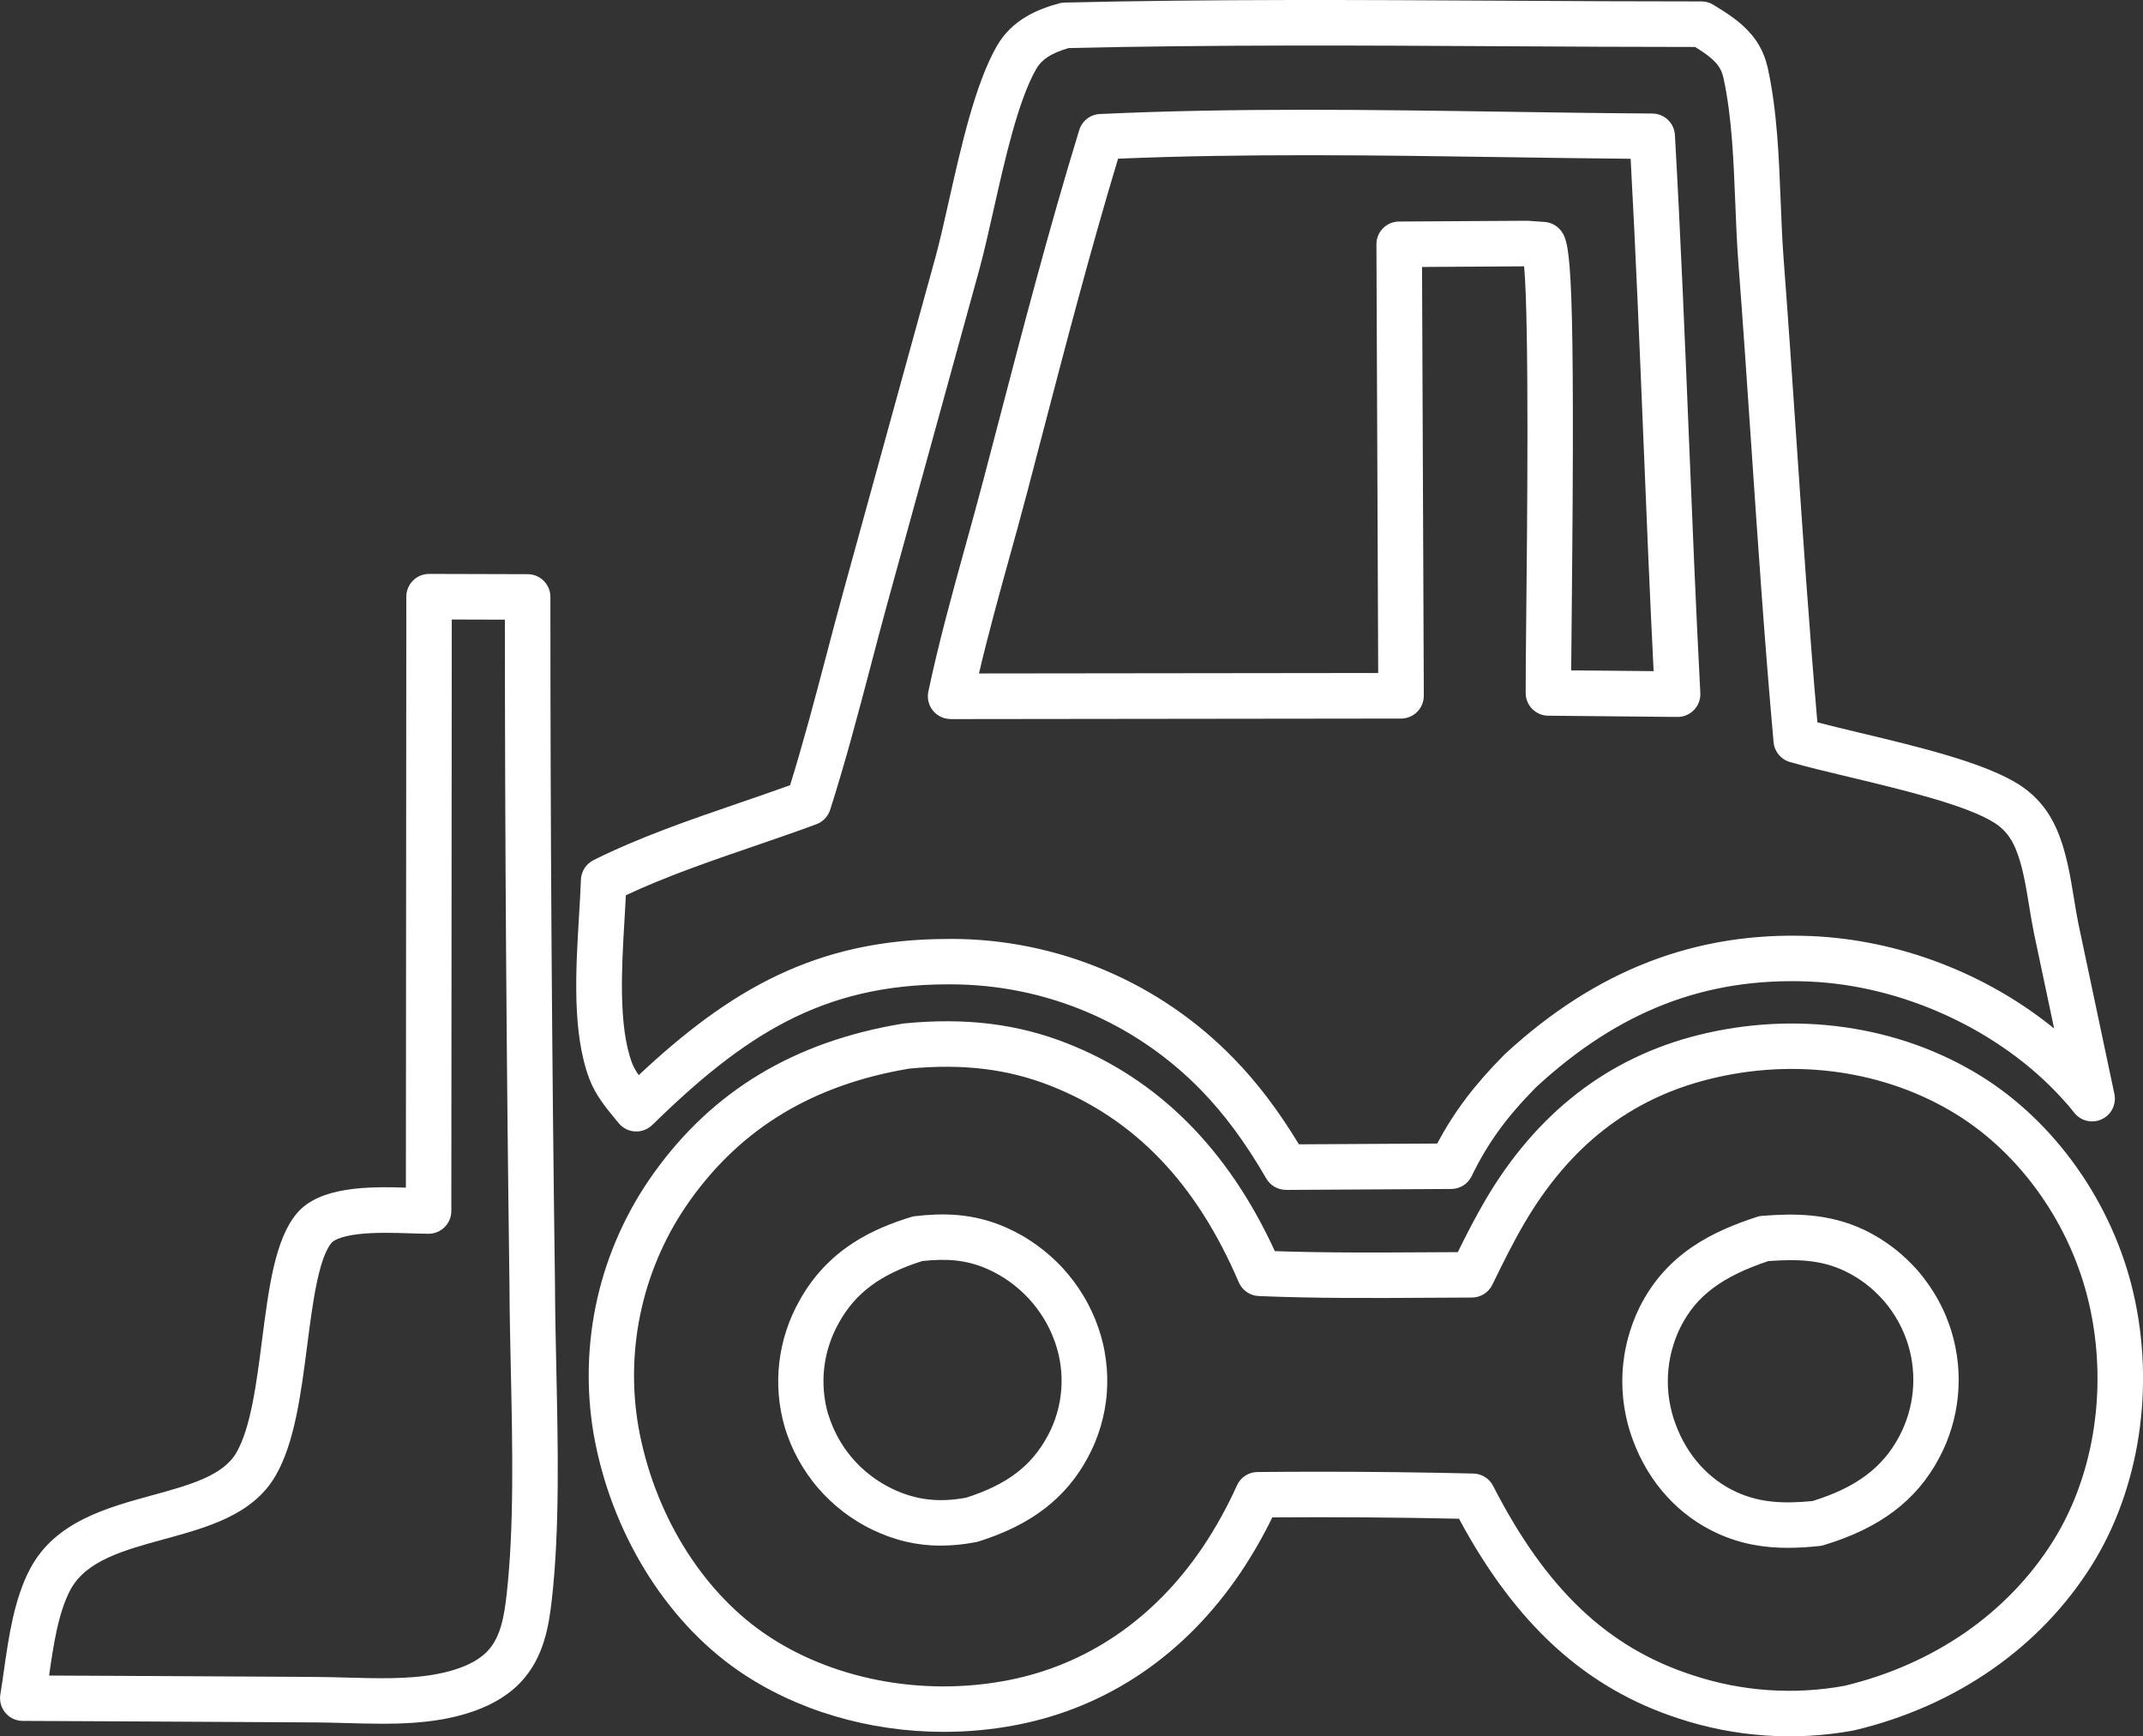
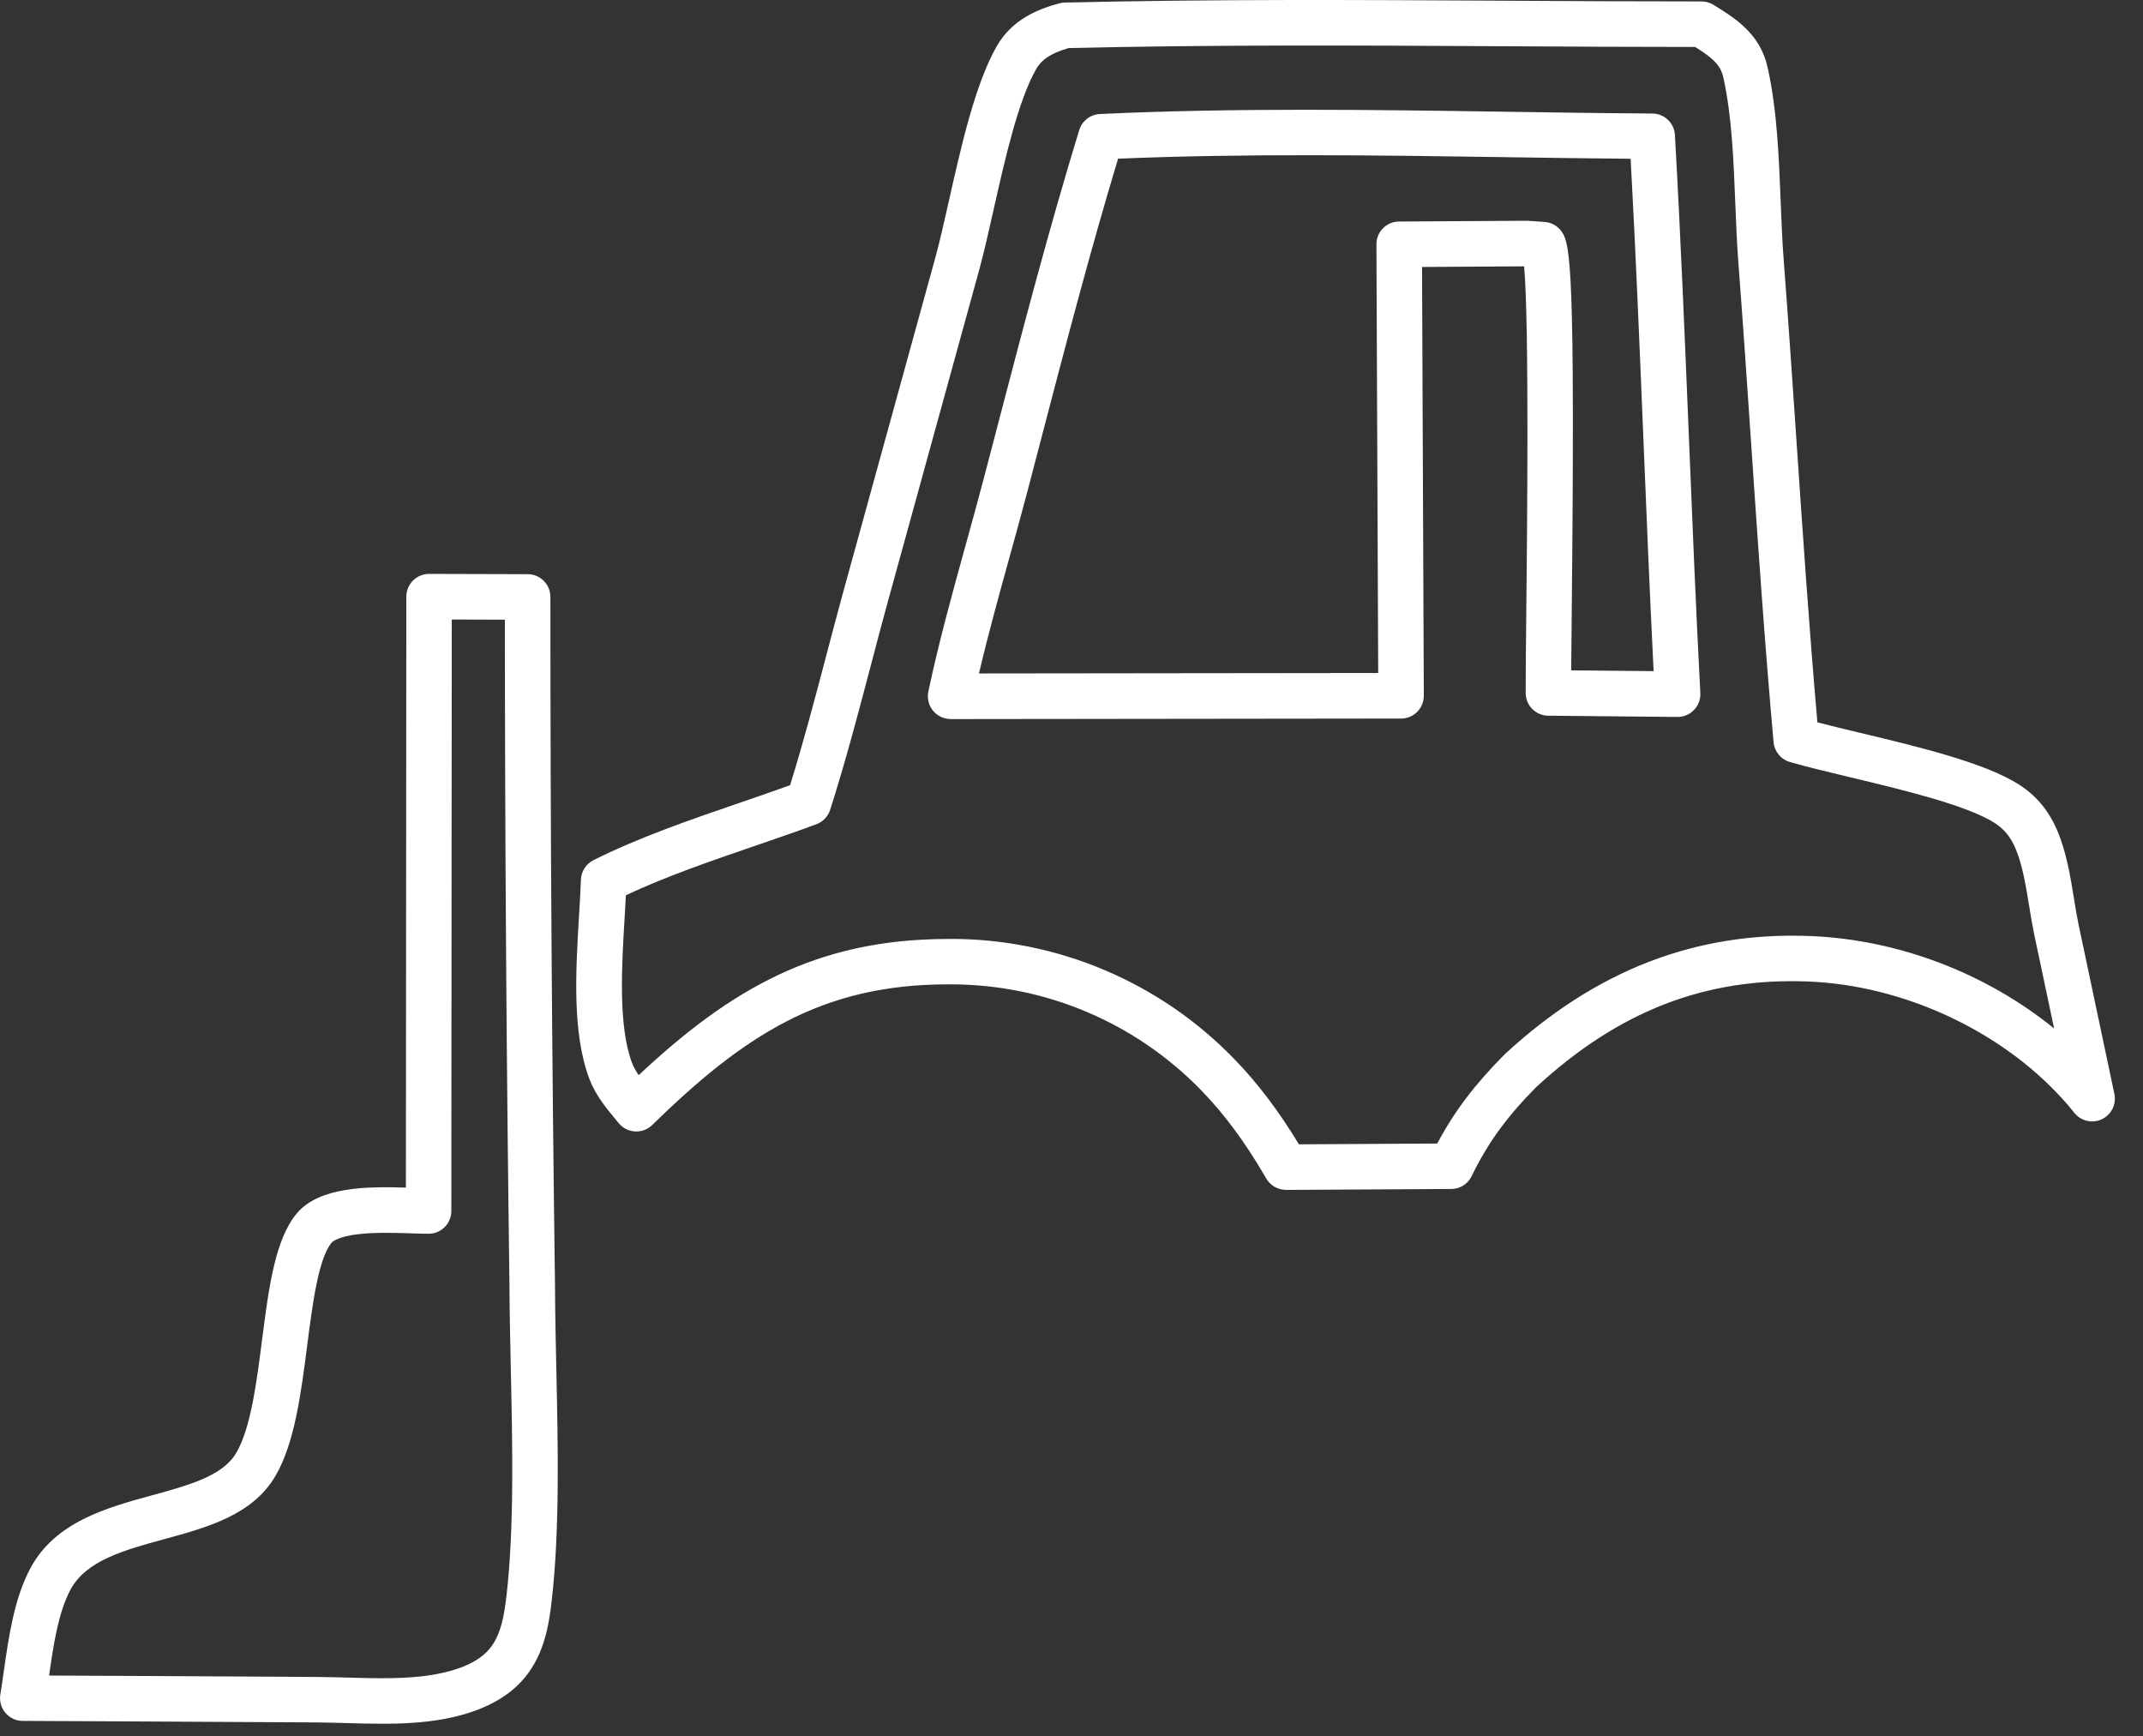
<svg xmlns="http://www.w3.org/2000/svg" id="Laag_1" data-name="Laag 1" viewBox="0 0 690 559">
  <rect x="0" y="0" width="690" height="559" fill="#333333" stroke="none" />
  <defs>
    <style>
      .cls-1 {
        fill: #fff;
      }
    </style>
  </defs>
  <path class="cls-1" d="M122.97,554.95c-3.93,0-7.86-.11-11.73-.22-3.29-.09-6.39-.18-9.44-.2l-63.7-.35-30.8-.14c-2.15,0-4.18-.96-5.56-2.6-1.38-1.64-1.98-3.8-1.63-5.92.4-2.39.76-4.93,1.14-7.62,1.55-10.9,3.31-23.26,8.55-33.03,8.01-14.94,24.58-19.47,39.2-23.47,11.67-3.19,22.68-6.2,27.03-13.58,4.7-7.97,6.57-22.52,8.37-36.59,2.13-16.56,4.14-32.2,11.15-40.56,7.3-8.7,22.93-8.69,35.14-8.32l.14-190.26c0-1.95.78-3.81,2.15-5.18,1.37-1.37,3.23-2.14,5.17-2.14h.02l31.75.09c4.04.01,7.3,3.29,7.3,7.33-.01,73.54.48,148.11,1.48,221.65,0,.02,0,.05,0,.07.03,8.38.22,17.18.42,26.51.55,25.45,1.12,51.76-1.43,74.5-.99,8.82-2.66,18.88-10.05,26.68-5.6,5.92-14.04,9.92-25.06,11.9-6.41,1.15-13.01,1.46-19.6,1.46ZM15.82,539.44l22.35.1,63.72.35c3.22.02,6.55.11,9.77.2,9.63.27,19.6.55,28.34-1.01,7.87-1.41,13.6-3.95,17-7.55,4.28-4.51,5.37-11.49,6.13-18.24,2.44-21.77,1.88-47.58,1.34-72.55-.2-9.38-.4-18.24-.43-26.74-.96-71.15-1.46-143.28-1.48-214.5l-17.1-.05-.14,190.43c0,4.04-3.28,7.32-7.32,7.32h0c-1.67,0-3.63-.06-5.7-.13-4.99-.16-11.2-.36-16.54.22-6.96.76-8.71,2.47-8.99,2.8-4.26,5.08-6.16,19.92-7.85,33.02-2,15.54-4.06,31.61-10.29,42.16-7.37,12.5-21.82,16.45-35.79,20.27-12.92,3.53-25.11,6.87-30.15,16.26-3.94,7.34-5.52,18.07-6.88,27.63Z" />
-   <path class="cls-1" d="M576.15,559c-.22,0-.44,0-.66,0-2.37-.01-4.77-.1-7.12-.27-2.36-.16-4.75-.4-7.09-.71-2.35-.31-4.72-.7-7.03-1.15-2.32-.46-4.66-.99-6.95-1.59-2.28-.6-4.58-1.28-6.84-2.03-29.79-9.66-52.35-30.14-70.69-64.3-19.96-.43-40.14-.58-60.11-.43-2.99,6.14-6.42,12.09-10.21,17.75-17.87,26.47-42.85,43.44-72.24,49.09-7.7,1.48-15.52,2.21-23.31,2.21-24.03,0-47.69-6.91-66.3-19.8-23.58-16.33-40.94-44.76-46.46-76.05-.32-1.84-.58-3.68-.8-5.5-.22-1.82-.39-3.66-.52-5.49-.13-1.83-.21-3.68-.25-5.51-.04-1.83-.03-3.68.02-5.52.05-1.83.15-3.68.29-5.51.14-1.82.33-3.67.56-5.49.23-1.82.51-3.65.83-5.45.32-1.81.69-3.63,1.1-5.41.41-1.79.87-3.59,1.37-5.35.5-1.76,1.04-3.54,1.63-5.27.58-1.74,1.22-3.48,1.89-5.18.67-1.7,1.39-3.42,2.14-5.09.75-1.67,1.55-3.34,2.39-4.97.83-1.63,1.72-3.26,2.63-4.85.91-1.58,1.87-3.17,2.86-4.71.99-1.54,2.03-3.07,3.09-4.56,19.08-26.72,45.36-42.53,80.33-48.32.16-.03.33-.05.49-.06,19.77-1.91,36.43.14,52.42,6.43,29.32,11.54,51.79,34.04,66.86,66.89,16.52.57,33.33.46,49.63.37,3.09-.02,6.19-.04,9.28-.05,2.82-5.73,5.7-11.34,8.9-16.8,16.42-27.96,39.47-45.82,68.51-53.08,31.48-7.87,64.55-3.12,90.74,13.01,24.15,14.88,42.6,40.99,49.33,69.84h0c7.06,30.25,2.12,63.01-13.22,87.62-16.57,26.59-43.74,45.54-76.49,53.34-.12.03-.25.06-.37.08-2.32.43-4.69.79-7.05,1.07-2.35.28-4.73.49-7.1.63-2.14.12-4.31.18-6.47.18ZM424.77,473.81c16.56,0,33.18.2,49.64.59,2.68.06,5.12,1.59,6.34,3.98,17.05,33.27,36.86,52.07,64.25,60.94,2.01.66,4.01,1.26,6,1.78,1.99.52,4.03.99,6.05,1.39,2.01.39,4.08.73,6.13,1.01,2.04.27,4.12.48,6.17.62,2.06.14,4.15.22,6.21.23,2.07.01,4.15-.04,6.2-.16,2.05-.12,4.14-.3,6.19-.55,1.99-.24,3.99-.54,5.95-.9,28.89-6.93,52.78-23.55,67.27-46.8,13.33-21.38,17.59-50,11.39-76.54h0c-5.87-25.13-21.85-47.82-42.75-60.7-22.85-14.08-51.83-18.19-79.51-11.27-25.44,6.36-44.88,21.5-59.43,46.29-3.7,6.3-7.01,13-10.37,19.9-1.22,2.51-3.77,4.11-6.56,4.12-4.59.01-9.19.04-13.79.07-17.97.11-36.55.22-54.87-.55-2.82-.12-5.32-1.84-6.43-4.44-13.64-31.89-33.48-52.59-60.65-63.28-13.7-5.39-28.13-7.15-45.4-5.51-30.82,5.16-53.9,19.01-70.56,42.34-.93,1.3-1.83,2.63-2.69,3.97-.86,1.34-1.7,2.72-2.49,4.09-.8,1.38-1.56,2.8-2.29,4.22-.72,1.42-1.42,2.87-2.07,4.32-.65,1.45-1.28,2.94-1.86,4.42-.58,1.48-1.13,3-1.64,4.5-.51,1.51-.98,3.05-1.41,4.58-.43,1.53-.83,3.1-1.19,4.65-.35,1.54-.67,3.13-.96,4.7-.28,1.56-.52,3.16-.72,4.74s-.37,3.18-.49,4.77c-.12,1.59-.21,3.2-.25,4.79-.04,1.59-.05,3.21-.02,4.79.03,1.59.11,3.2.22,4.79.11,1.59.27,3.19.46,4.77.19,1.58.42,3.17.69,4.74,4.85,27.48,19.94,52.36,40.37,66.52,21.47,14.87,50.82,20.57,78.5,15.25,25.49-4.9,47.22-19.73,62.85-42.88,4.2-6.27,7.91-12.96,11.01-19.86,1.17-2.61,3.75-4.3,6.61-4.33,6.6-.06,13.23-.1,19.87-.1ZM575.63,498.32c-7.15,0-14.65-1.04-22.42-4.55-12.66-5.71-22.41-16.43-27.46-30.17-.3-.81-.61-1.68-.88-2.56-.28-.87-.54-1.76-.77-2.65-.23-.88-.44-1.78-.63-2.67-.19-.91-.35-1.82-.49-2.71-.14-.91-.26-1.83-.36-2.74-.09-.91-.16-1.83-.21-2.74-.05-.92-.07-1.85-.07-2.77,0-.9.02-1.83.07-2.75.05-.9.11-1.83.21-2.74.1-.93.21-1.84.35-2.73.14-.91.3-1.82.49-2.71.19-.91.4-1.81.62-2.68.24-.9.49-1.79.77-2.66.27-.87.57-1.74.89-2.6.32-.86.66-1.71,1.02-2.55.37-.85.76-1.69,1.16-2.51,8.8-17.61,24.03-24.57,37.77-29.06.56-.18,1.14-.3,1.73-.34,9.72-.73,21.07-1.04,32.88,4.55.88.42,1.71.85,2.52,1.3.81.44,1.61.91,2.39,1.39.78.48,1.56.99,2.32,1.52.76.53,1.51,1.08,2.24,1.64.74.57,1.46,1.15,2.15,1.75.7.6,1.4,1.23,2.06,1.86.67.64,1.33,1.3,1.97,1.97.63.66,1.26,1.36,1.86,2.07.59.69,1.18,1.41,1.74,2.15.56.73,1.11,1.48,1.63,2.24.53.77,1.04,1.55,1.52,2.33.48.78.95,1.59,1.4,2.41.44.8.86,1.62,1.26,2.45.41.84.79,1.7,1.15,2.55.35.84.69,1.71,1,2.58.31.86.61,1.75.87,2.64.5,1.66.92,3.37,1.26,5.07.33,1.7.59,3.44.76,5.17.17,1.72.25,3.48.25,5.21,0,1.73-.09,3.49-.26,5.21h0c-.17,1.73-.43,3.46-.76,5.16-.34,1.71-.77,3.41-1.27,5.07-.5,1.66-1.09,3.31-1.75,4.92-.66,1.6-1.41,3.19-2.23,4.72-7.28,13.74-19.13,22.68-37.28,28.12-.45.13-.91.23-1.38.27-3.28.33-6.64.57-10.08.57ZM569.39,405.99c-15.07,5.05-23.32,11.28-28.36,21.38-.28.57-.57,1.19-.83,1.8-.26.6-.51,1.23-.74,1.86-.23.62-.45,1.26-.65,1.9-.2.63-.39,1.28-.56,1.93-.16.63-.32,1.29-.45,1.95-.13.64-.25,1.31-.35,1.97-.1.64-.18,1.32-.25,1.99-.07.65-.12,1.33-.15,1.99-.03.66-.05,1.33-.05,2,0,.68.02,1.35.05,2.01.04.67.09,1.34.16,2.01.07.65.15,1.32.26,1.98.1.66.23,1.33.36,1.99.13.64.29,1.3.46,1.95.17.64.36,1.29.56,1.92.2.64.42,1.27.66,1.9,3.7,10.06,10.71,17.83,19.76,21.91,7.7,3.48,15.32,3.68,24.32,2.83,13.95-4.31,22.57-10.73,27.89-20.76.6-1.13,1.14-2.28,1.62-3.44.48-1.16.91-2.37,1.28-3.57.37-1.21.68-2.44.92-3.68.24-1.23.43-2.49.56-3.75h0c.12-1.25.19-2.53.19-3.79,0-1.26-.06-2.53-.18-3.78-.12-1.26-.31-2.52-.55-3.76-.24-1.24-.55-2.47-.91-3.68-.19-.63-.4-1.27-.63-1.9-.23-.64-.48-1.27-.74-1.89-.26-.62-.54-1.24-.83-1.84-.29-.6-.6-1.2-.92-1.79-.33-.6-.66-1.18-1.01-1.74-.36-.58-.73-1.15-1.11-1.71-.37-.54-.77-1.09-1.18-1.62-.41-.53-.84-1.06-1.27-1.57-.44-.51-.89-1.01-1.35-1.49-.47-.5-.95-.98-1.43-1.43-.48-.46-.99-.92-1.5-1.36-.5-.43-1.03-.86-1.56-1.27-.53-.4-1.08-.81-1.63-1.19-.55-.38-1.11-.75-1.69-1.1-.57-.35-1.15-.69-1.74-1.01-.59-.32-1.19-.63-1.79-.92-7.51-3.55-14.77-3.92-24.59-3.23ZM623.11,448.77h0,0ZM302.94,497.62c-7.71,0-14.92-1.7-22.11-5.17-.82-.4-1.66-.82-2.47-1.27-.82-.45-1.63-.92-2.41-1.41-.79-.49-1.57-1-2.33-1.52-.76-.53-1.52-1.08-2.25-1.64-.74-.57-1.46-1.16-2.16-1.76-.7-.6-1.39-1.22-2.06-1.86-.67-.64-1.32-1.29-1.96-1.95-.65-.69-1.28-1.38-1.88-2.08-.59-.69-1.19-1.42-1.75-2.16-.56-.73-1.11-1.49-1.64-2.25-.53-.77-1.04-1.55-1.52-2.33-.49-.79-.96-1.6-1.41-2.42-.44-.8-.87-1.64-1.27-2.47-.4-.82-.78-1.67-1.14-2.52-.36-.86-.7-1.73-1.01-2.6-.31-.86-.61-1.75-.88-2.65,0-.02-.01-.04-.02-.07-.49-1.68-.9-3.41-1.22-5.13-.32-1.71-.56-3.47-.7-5.21-.15-1.75-.21-3.52-.18-5.26.03-1.76.15-3.52.35-5.26.2-1.74.49-3.48.87-5.19.37-1.71.84-3.42,1.38-5.08.54-1.66,1.17-3.32,1.88-4.92.7-1.6,1.5-3.18,2.36-4.71,9.36-16.9,24.13-23.27,35.94-26.92.44-.14.89-.23,1.35-.28,8.3-.93,18.27-1.22,29.37,3.71.86.38,1.71.79,2.54,1.21.83.42,1.65.87,2.46,1.33.82.47,1.62.96,2.4,1.47.78.5,1.56,1.03,2.32,1.58.75.54,1.5,1.11,2.23,1.69.73.58,1.44,1.19,2.14,1.8.7.62,1.39,1.27,2.06,1.92.66.64,1.32,1.32,1.95,2.01.63.69,1.25,1.4,1.84,2.11.6.72,1.18,1.46,1.74,2.2.56.75,1.1,1.52,1.62,2.29.51.76,1.02,1.56,1.49,2.35.49.81.95,1.64,1.39,2.46.43.8.85,1.65,1.25,2.5.39.84.77,1.71,1.12,2.57.35.86.68,1.74.99,2.62.3.85.57,1.71.82,2.56.25.87.48,1.75.69,2.62.21.86.39,1.76.55,2.64.16.87.3,1.78.41,2.67.11.87.21,1.77.28,2.66.07.9.11,1.8.14,2.69.02.9.02,1.81,0,2.7-.02.9-.07,1.81-.14,2.7-.07.88-.16,1.78-.28,2.66-.12.89-.26,1.79-.42,2.67-.17.89-.35,1.78-.56,2.64-.21.87-.44,1.75-.69,2.6-.25.86-.53,1.73-.83,2.58-.29.83-.62,1.68-.96,2.51-.34.83-.71,1.66-1.09,2.47-.38.8-.79,1.61-1.21,2.4-7.06,13.18-18.24,21.8-35.18,27.13-.27.08-.54.15-.81.21-3.93.76-7.69,1.14-11.35,1.14ZM312.9,489.29h0,0ZM266.7,455.37c.19.62.4,1.25.62,1.86.24.65.48,1.29.74,1.91.26.61.54,1.24.83,1.84.29.6.6,1.2.92,1.79.33.61.67,1.2,1.02,1.76.35.57.72,1.14,1.11,1.7.38.55.78,1.1,1.19,1.63.41.53.84,1.06,1.27,1.57.44.52.9,1.03,1.36,1.51.46.48.95.97,1.44,1.43.48.46.99.91,1.5,1.35.51.44,1.04.87,1.58,1.28.52.4,1.07.8,1.63,1.19.56.39,1.13.76,1.71,1.11.57.35,1.16.69,1.75,1.02.59.32,1.2.64,1.8.93,7.61,3.67,15,4.57,23.92,2.92,13.17-4.22,21.04-10.2,26.27-19.95.31-.57.6-1.16.88-1.74.27-.58.54-1.18.78-1.77.24-.59.47-1.2.69-1.81.22-.62.42-1.23.59-1.84.18-.62.35-1.25.5-1.88.15-.63.29-1.27.4-1.9.11-.62.22-1.27.3-1.91.08-.63.15-1.28.2-1.93.05-.63.08-1.28.1-1.92,0,0,0-.01,0-.02.02-.63.02-1.28,0-1.92-.02-.65-.05-1.31-.1-1.95-.05-.63-.12-1.27-.2-1.91-.08-.65-.18-1.28-.3-1.91-.12-.64-.25-1.27-.4-1.89-.15-.64-.32-1.27-.5-1.89-.18-.61-.38-1.23-.59-1.85-.22-.63-.47-1.28-.72-1.91-.26-.64-.54-1.28-.83-1.9-.29-.62-.6-1.23-.91-1.83-.33-.62-.67-1.22-1.02-1.8-.35-.58-.72-1.17-1.11-1.74-.38-.57-.78-1.13-1.19-1.68-.41-.55-.84-1.09-1.27-1.62-.44-.53-.9-1.05-1.36-1.56-.45-.49-.93-.99-1.42-1.46-.5-.49-1-.96-1.51-1.41-.51-.45-1.04-.9-1.57-1.32-.53-.42-1.09-.84-1.64-1.25-.55-.4-1.12-.79-1.7-1.16-.58-.37-1.17-.73-1.77-1.08-.58-.33-1.19-.66-1.81-.98-.6-.31-1.23-.61-1.85-.88-7.2-3.2-13.68-3.39-21.08-2.61-13.44,4.27-21.49,10.23-26.83,19.87-.65,1.15-1.23,2.3-1.74,3.46-.51,1.16-.97,2.35-1.36,3.56-.39,1.2-.73,2.44-1,3.67-.27,1.24-.48,2.5-.63,3.75-.15,1.26-.23,2.54-.25,3.8-.02,1.25.03,2.54.13,3.8.11,1.26.28,2.53.51,3.77.23,1.24.52,2.47.87,3.67Z" />
  <path class="cls-1" d="M414.04,383.07c-2.61,0-5.03-1.39-6.34-3.66-6.57-11.38-13.39-20.63-20.83-28.28-1.31-1.36-2.66-2.68-4.03-3.96-1.37-1.28-2.78-2.54-4.21-3.74-1.43-1.21-2.91-2.39-4.39-3.53-1.48-1.13-3.02-2.24-4.56-3.3-1.54-1.06-3.13-2.09-4.72-3.07-1.6-.98-3.23-1.93-4.87-2.83-1.64-.89-3.32-1.76-5.01-2.58-1.68-.81-3.41-1.6-5.12-2.32-1.72-.73-3.49-1.42-5.24-2.07-1.75-.64-3.55-1.24-5.34-1.8-1.78-.55-3.61-1.06-5.42-1.53-1.81-.46-3.66-.88-5.49-1.25-1.83-.37-3.7-.7-5.55-.98-1.84-.28-3.72-.51-5.59-.7-1.86-.18-3.75-.32-5.61-.42-1.87-.09-3.77-.15-5.63-.14-.31,0-.62,0-.92,0-40.78,0-65.82,16.63-95.18,45.29-1.47,1.43-3.48,2.19-5.53,2.07-2.05-.12-3.96-1.09-5.26-2.68-.34-.42-.69-.84-1.04-1.26-3.03-3.66-6.46-7.82-8.42-13.04-5.56-14.82-4.37-34.76-3.31-52.36.25-4.18.49-8.13.61-11.69.09-2.68,1.64-5.1,4.04-6.31,14.74-7.37,31.04-12.96,46.8-18.37,5.46-1.87,11.08-3.8,16.51-5.76,4.29-13.78,8.05-28.06,11.69-41.9,1.78-6.75,3.61-13.73,5.49-20.56l29.7-107.8c1.39-5.12,2.8-11.41,4.3-18.07,3.95-17.56,8.44-37.47,15.35-49.57,4.97-8.7,13.33-11.95,20.07-13.81.58-.16,1.17-.25,1.77-.26C390.08-.3,438.3-.03,484.92.23c20.64.12,41.98.24,62.92.23,1.37,0,2.71.38,3.88,1.11l.77.48c2.65,1.64,5.65,3.51,8.34,5.9,4.57,4.07,7.17,8.47,8.42,14.25,2.93,13.54,3.52,28.27,4.08,42.5.26,6.52.5,12.69.96,18.68,1.5,19.72,2.86,39.78,4.18,59.19,2,29.54,4.07,60.03,6.69,89.99,4.06,1.06,8.76,2.18,13.67,3.36,18.91,4.52,40.35,9.65,51.37,16.75,5.46,3.52,9.43,8.3,12.14,14.6,2.98,6.93,4.24,14.67,5.46,22.16.46,2.81.89,5.47,1.4,7.97l11.59,54.8c.7,3.33-.98,6.71-4.07,8.15-3.09,1.44-6.76.56-8.86-2.11-1.23-1.57-2.54-3.11-3.9-4.57-.02-.02-.03-.03-.05-.05-20-21.98-51.25-36.39-81.54-37.62-33.24-1.35-61.13,9.46-87.75,33.99-9.58,9.7-15.61,18.02-20.79,28.68-1.22,2.51-3.76,4.11-6.55,4.12l-53.21.3h-.04ZM306.24,302.28c2.02,0,4.12.05,6.19.15,2.11.1,4.24.26,6.35.47,2.11.21,4.23.48,6.32.79,2.09.32,4.2.69,6.27,1.11,2.07.42,4.16.9,6.21,1.42,2.05.52,4.11,1.1,6.13,1.73,2.03.63,4.05,1.31,6.03,2.03,1.99.73,3.98,1.51,5.93,2.34,1.94.82,3.89,1.71,5.8,2.63,1.9.92,3.81,1.9,5.66,2.91,1.86,1.02,3.71,2.1,5.51,3.2,1.8,1.1,3.59,2.27,5.34,3.47,1.74,1.19,3.48,2.45,5.16,3.73,1.68,1.28,3.35,2.63,4.96,3.99,1.62,1.37,3.22,2.79,4.76,4.23,1.54,1.44,3.07,2.94,4.54,4.46,7.45,7.66,14.29,16.68,20.82,27.47l44.54-.25c5.49-10.34,11.97-18.88,21.59-28.6.08-.08.16-.16.24-.23,29.3-27.04,61.48-39.46,98.4-37.97,28.36,1.15,56.55,12.02,78.39,29.76l-6.5-30.73s0-.04-.01-.05c-.57-2.79-1.05-5.72-1.51-8.56-1.08-6.61-2.19-13.45-4.46-18.73-1.54-3.59-3.65-6.16-6.62-8.07-8.91-5.74-29.94-10.77-46.84-14.81-7.17-1.71-13.94-3.33-19.15-4.85-2.89-.84-4.97-3.37-5.24-6.38-2.85-31.75-5.05-64.09-7.17-95.38-1.31-19.37-2.67-39.41-4.17-59.06-.48-6.26-.74-12.84-.99-19.21-.54-13.61-1.1-27.69-3.76-39.99-.59-2.73-1.59-4.4-3.84-6.4-1.5-1.34-3.35-2.54-5.33-3.78-20.32,0-40.94-.12-60.92-.23-46.22-.26-93.99-.53-140.82.59-5.6,1.65-8.64,3.63-10.41,6.72-5.82,10.19-10.05,28.96-13.77,45.52-1.54,6.82-2.99,13.26-4.46,18.72l-29.7,107.83c-1.85,6.75-3.68,13.7-5.44,20.41-3.99,15.17-8.12,30.85-12.98,46.04-.69,2.14-2.32,3.85-4.43,4.64-6.6,2.45-13.52,4.82-20.2,7.11-13.91,4.77-28.24,9.69-41.14,15.75-.12,2.45-.28,5-.43,7.63-.92,15.34-2.06,34.44,2.4,46.34.5,1.32,1.25,2.63,2.16,3.95,29.05-27.21,56.85-43.84,99.5-43.84.34,0,.67,0,1.01,0h.12ZM306.08,231.49c-2.21,0-4.29-.99-5.69-2.71-1.39-1.71-1.94-3.97-1.48-6.13,3.34-15.83,7.74-31.72,11.99-47.09,1.93-6.99,3.94-14.21,5.79-21.27,1.52-5.8,3.04-11.59,4.55-17.38,8.15-31.21,16.58-63.48,26.25-95.03.91-2.96,3.57-5.03,6.66-5.17,43.43-2.03,87.89-1.37,130.88-.73,15.43.23,31.39.47,47,.57,3.86.03,7.04,3.05,7.26,6.91,1.84,32.51,3.2,65.57,4.51,97.55,1.1,26.92,2.24,54.76,3.67,82.1.11,2.02-.63,3.99-2.03,5.45-1.4,1.46-3.33,2.29-5.36,2.26l-41.59-.4c-4-.04-7.23-3.27-7.25-7.27-.03-4.04.06-13.1.18-24.57.28-26.9.98-94.2-.68-112.83l-32.87.2.57,138.03c0,1.95-.76,3.82-2.13,5.2-1.37,1.38-3.24,2.16-5.18,2.16l-145.04.17h0ZM359.99,51.11c-8.96,29.69-16.89,60.06-24.58,89.49-1.51,5.8-3.03,11.6-4.55,17.4-1.88,7.16-3.89,14.43-5.84,21.46-3.39,12.26-6.88,24.85-9.81,37.36l128.54-.15-.57-138c-.02-4.04,3.24-7.33,7.28-7.35l41.04-.25c.18,0,.36,0,.54.02l5.28.36c2.2.15,4.22,1.29,5.49,3.1,2.85,4.05,4.4,11.81,3.24,124.16-.07,6.72-.13,12.61-.16,17.11l26.54.25c-1.25-24.9-2.28-50.07-3.28-74.49-1.22-29.67-2.47-60.28-4.12-90.46-13.44-.12-27.03-.32-40.23-.52-41.06-.61-83.47-1.24-124.82.49ZM490.14,81.63s0,0,0,0c0,0,0,0,0,0Z" />
</svg>